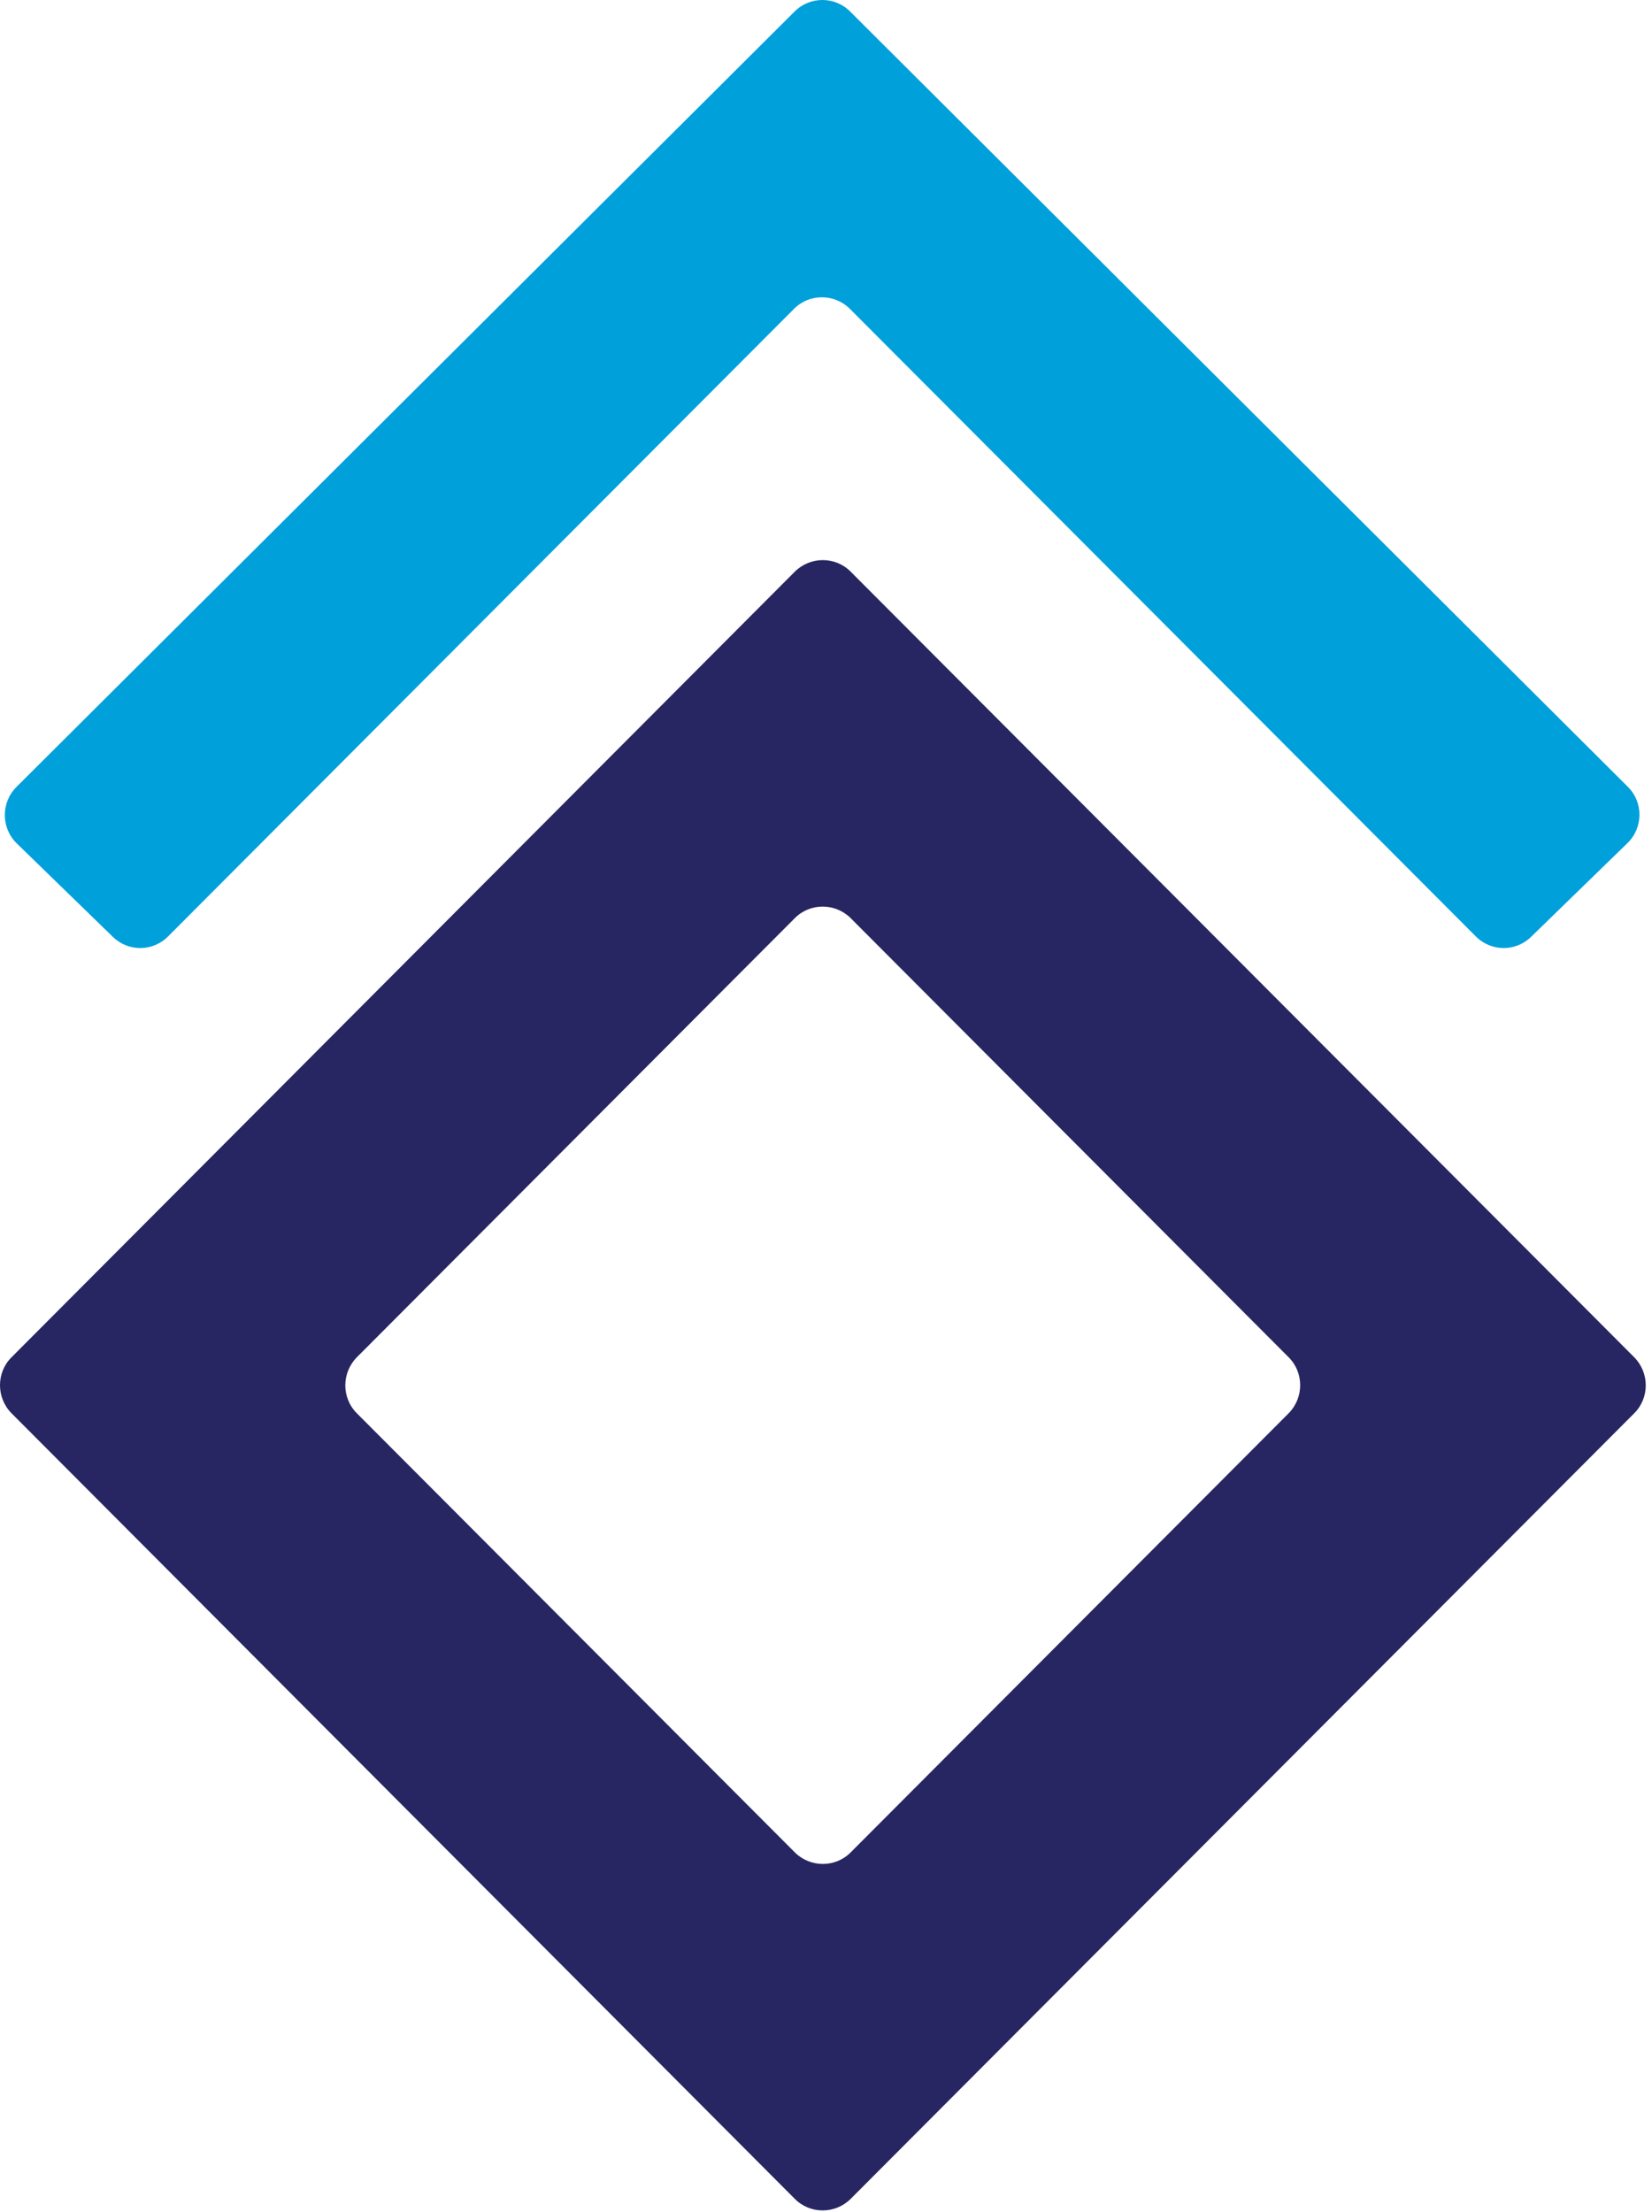
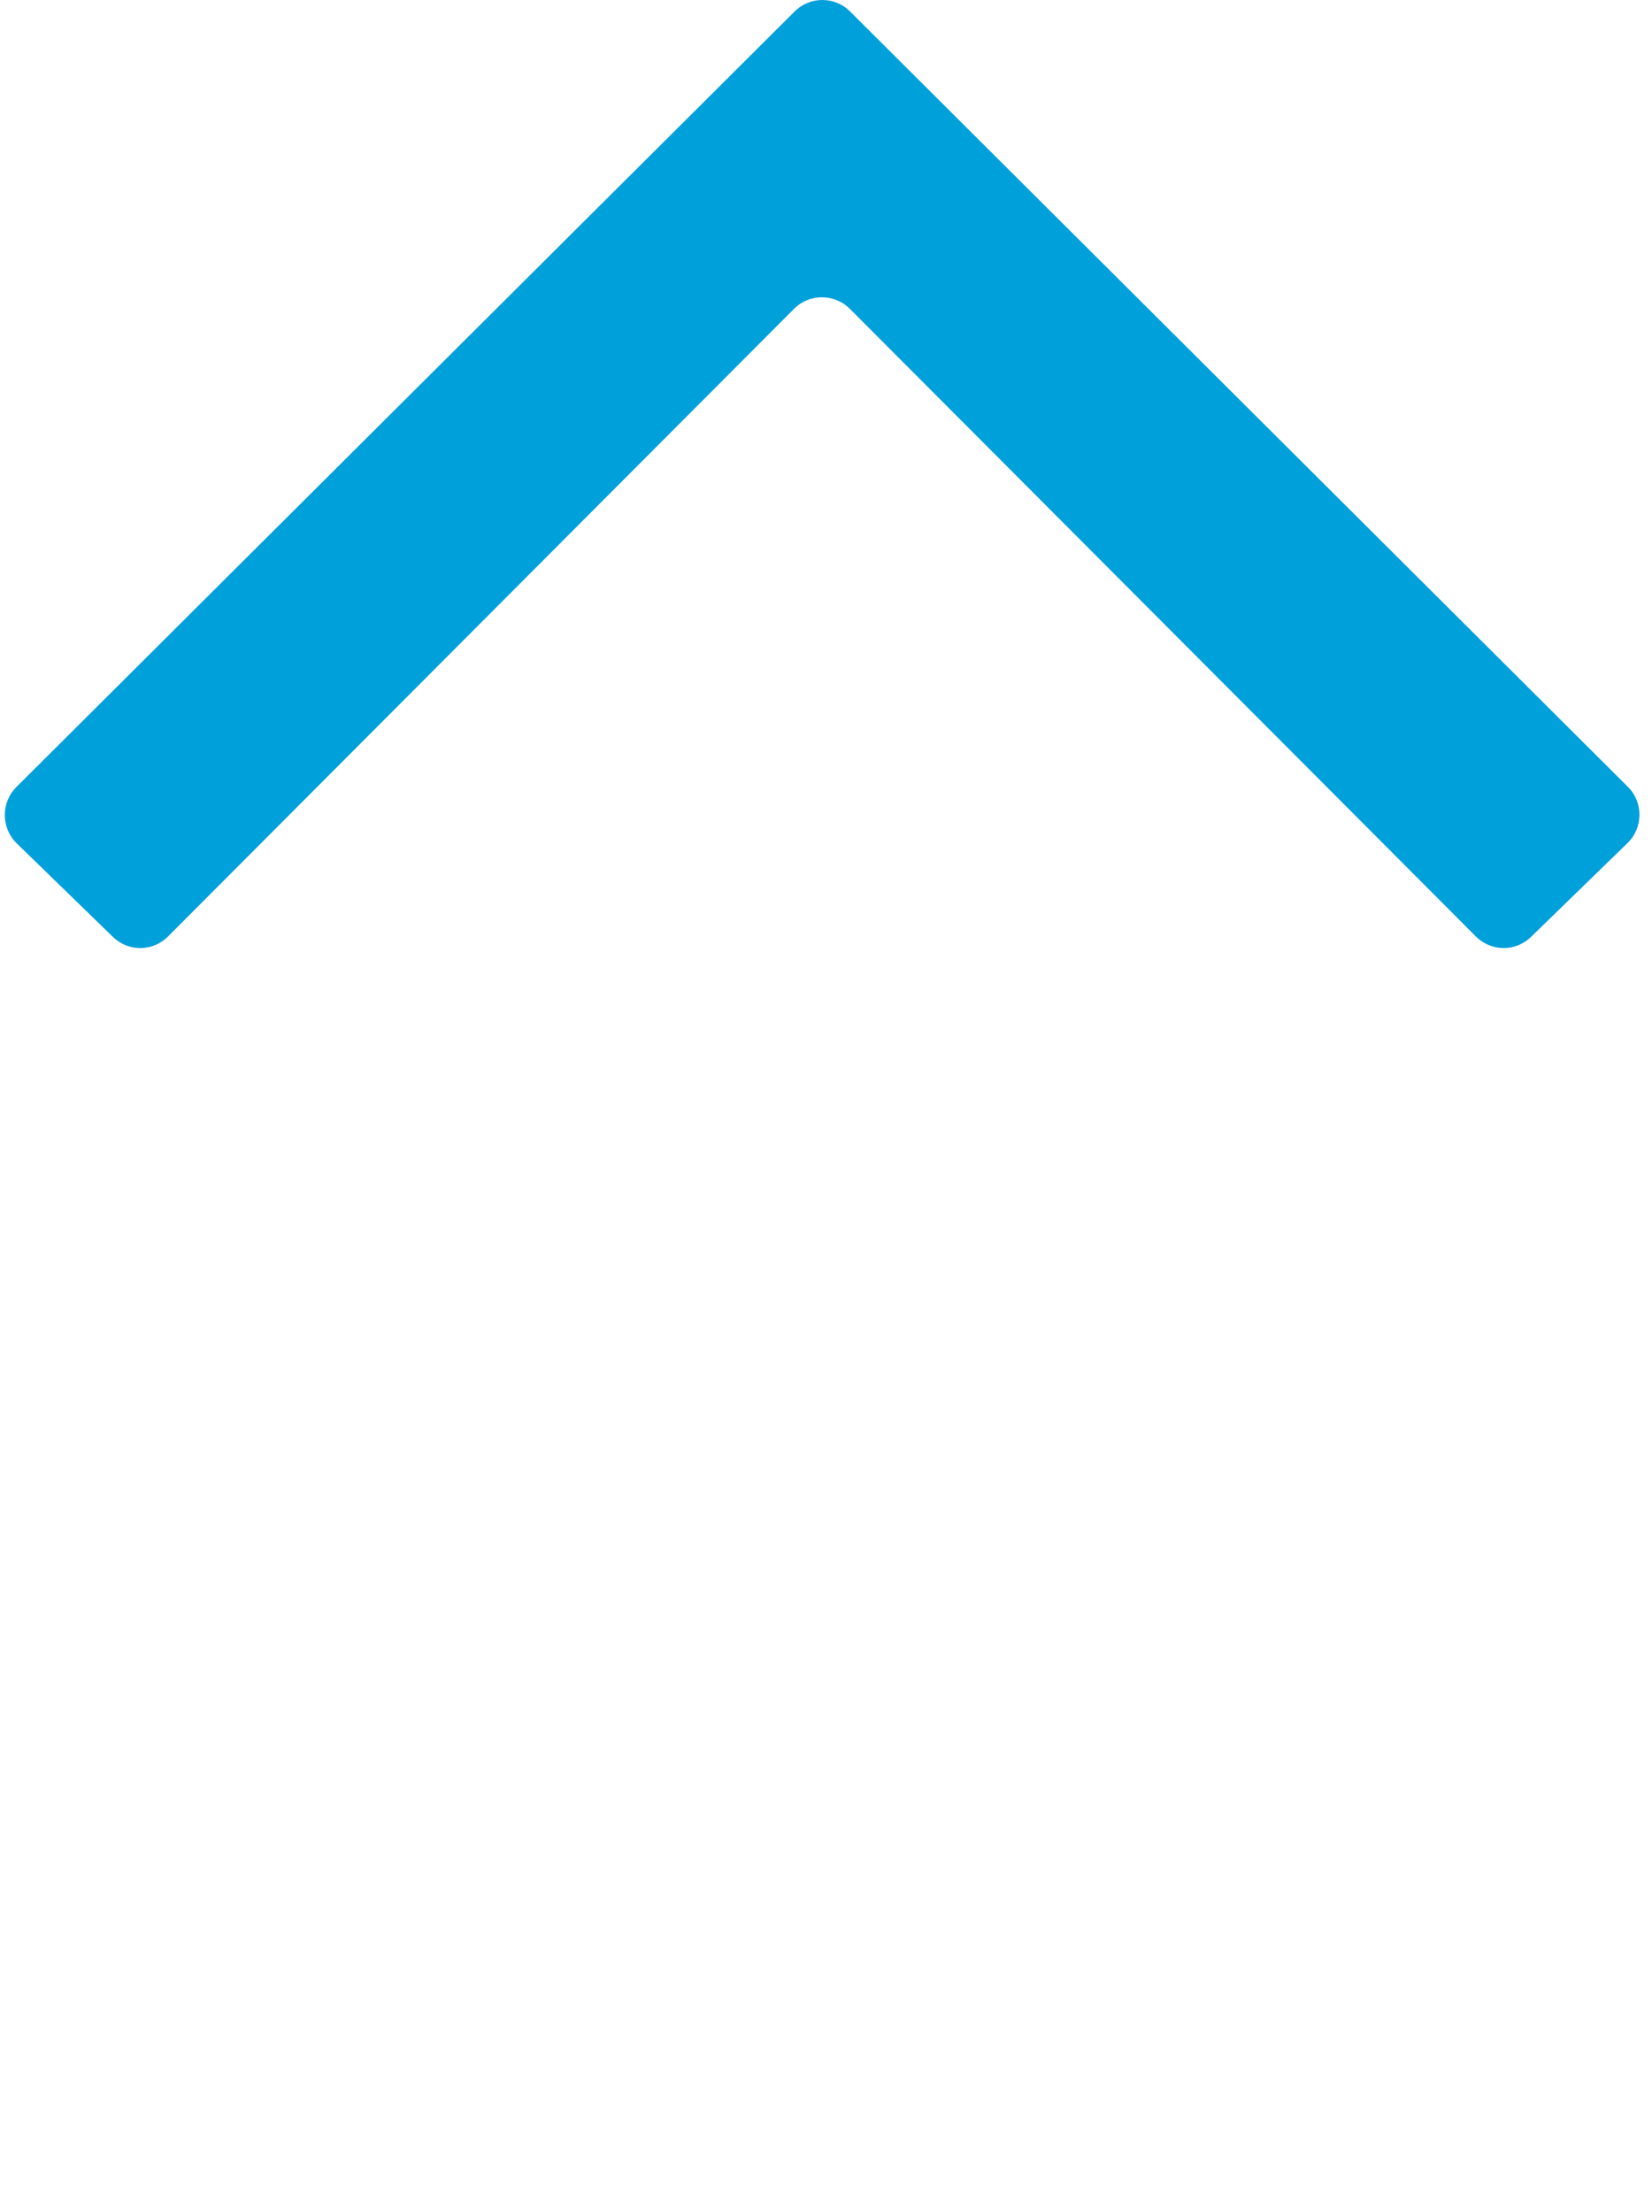
<svg xmlns="http://www.w3.org/2000/svg" width="180" height="241" viewBox="0 0 180 241" fill="none">
  <path d="M166.811 102.077L177.332 91.845C179.048 90.183 179.076 87.402 177.361 85.711L92.619 1.247C90.961 -0.416 88.245 -0.416 86.586 1.247L1.787 85.74C0.1 87.431 0.1 90.183 1.816 91.874L12.308 102.077C13.995 103.711 16.654 103.682 18.312 102.02L86.529 33.634C88.187 31.972 90.903 31.972 92.59 33.634L160.807 102.02C162.465 103.682 165.124 103.711 166.811 102.077Z" fill="#00A0DB" />
-   <path d="M86.615 62.267L1.244 147.879C-0.415 149.541 -0.415 152.264 1.244 153.955L86.615 239.566C88.273 241.228 90.989 241.228 92.676 239.566L178.076 153.955C179.734 152.292 179.734 149.57 178.076 147.879L92.676 62.267C91.018 60.605 88.302 60.605 86.615 62.267ZM38.869 147.879L86.615 100.014C88.273 98.352 90.989 98.352 92.676 100.014L140.422 147.879C142.08 149.541 142.08 152.264 140.422 153.955L92.676 201.819C91.018 203.481 88.302 203.481 86.615 201.819L38.869 153.955C37.211 152.292 37.211 149.57 38.869 147.879Z" fill="#272662" />
</svg>